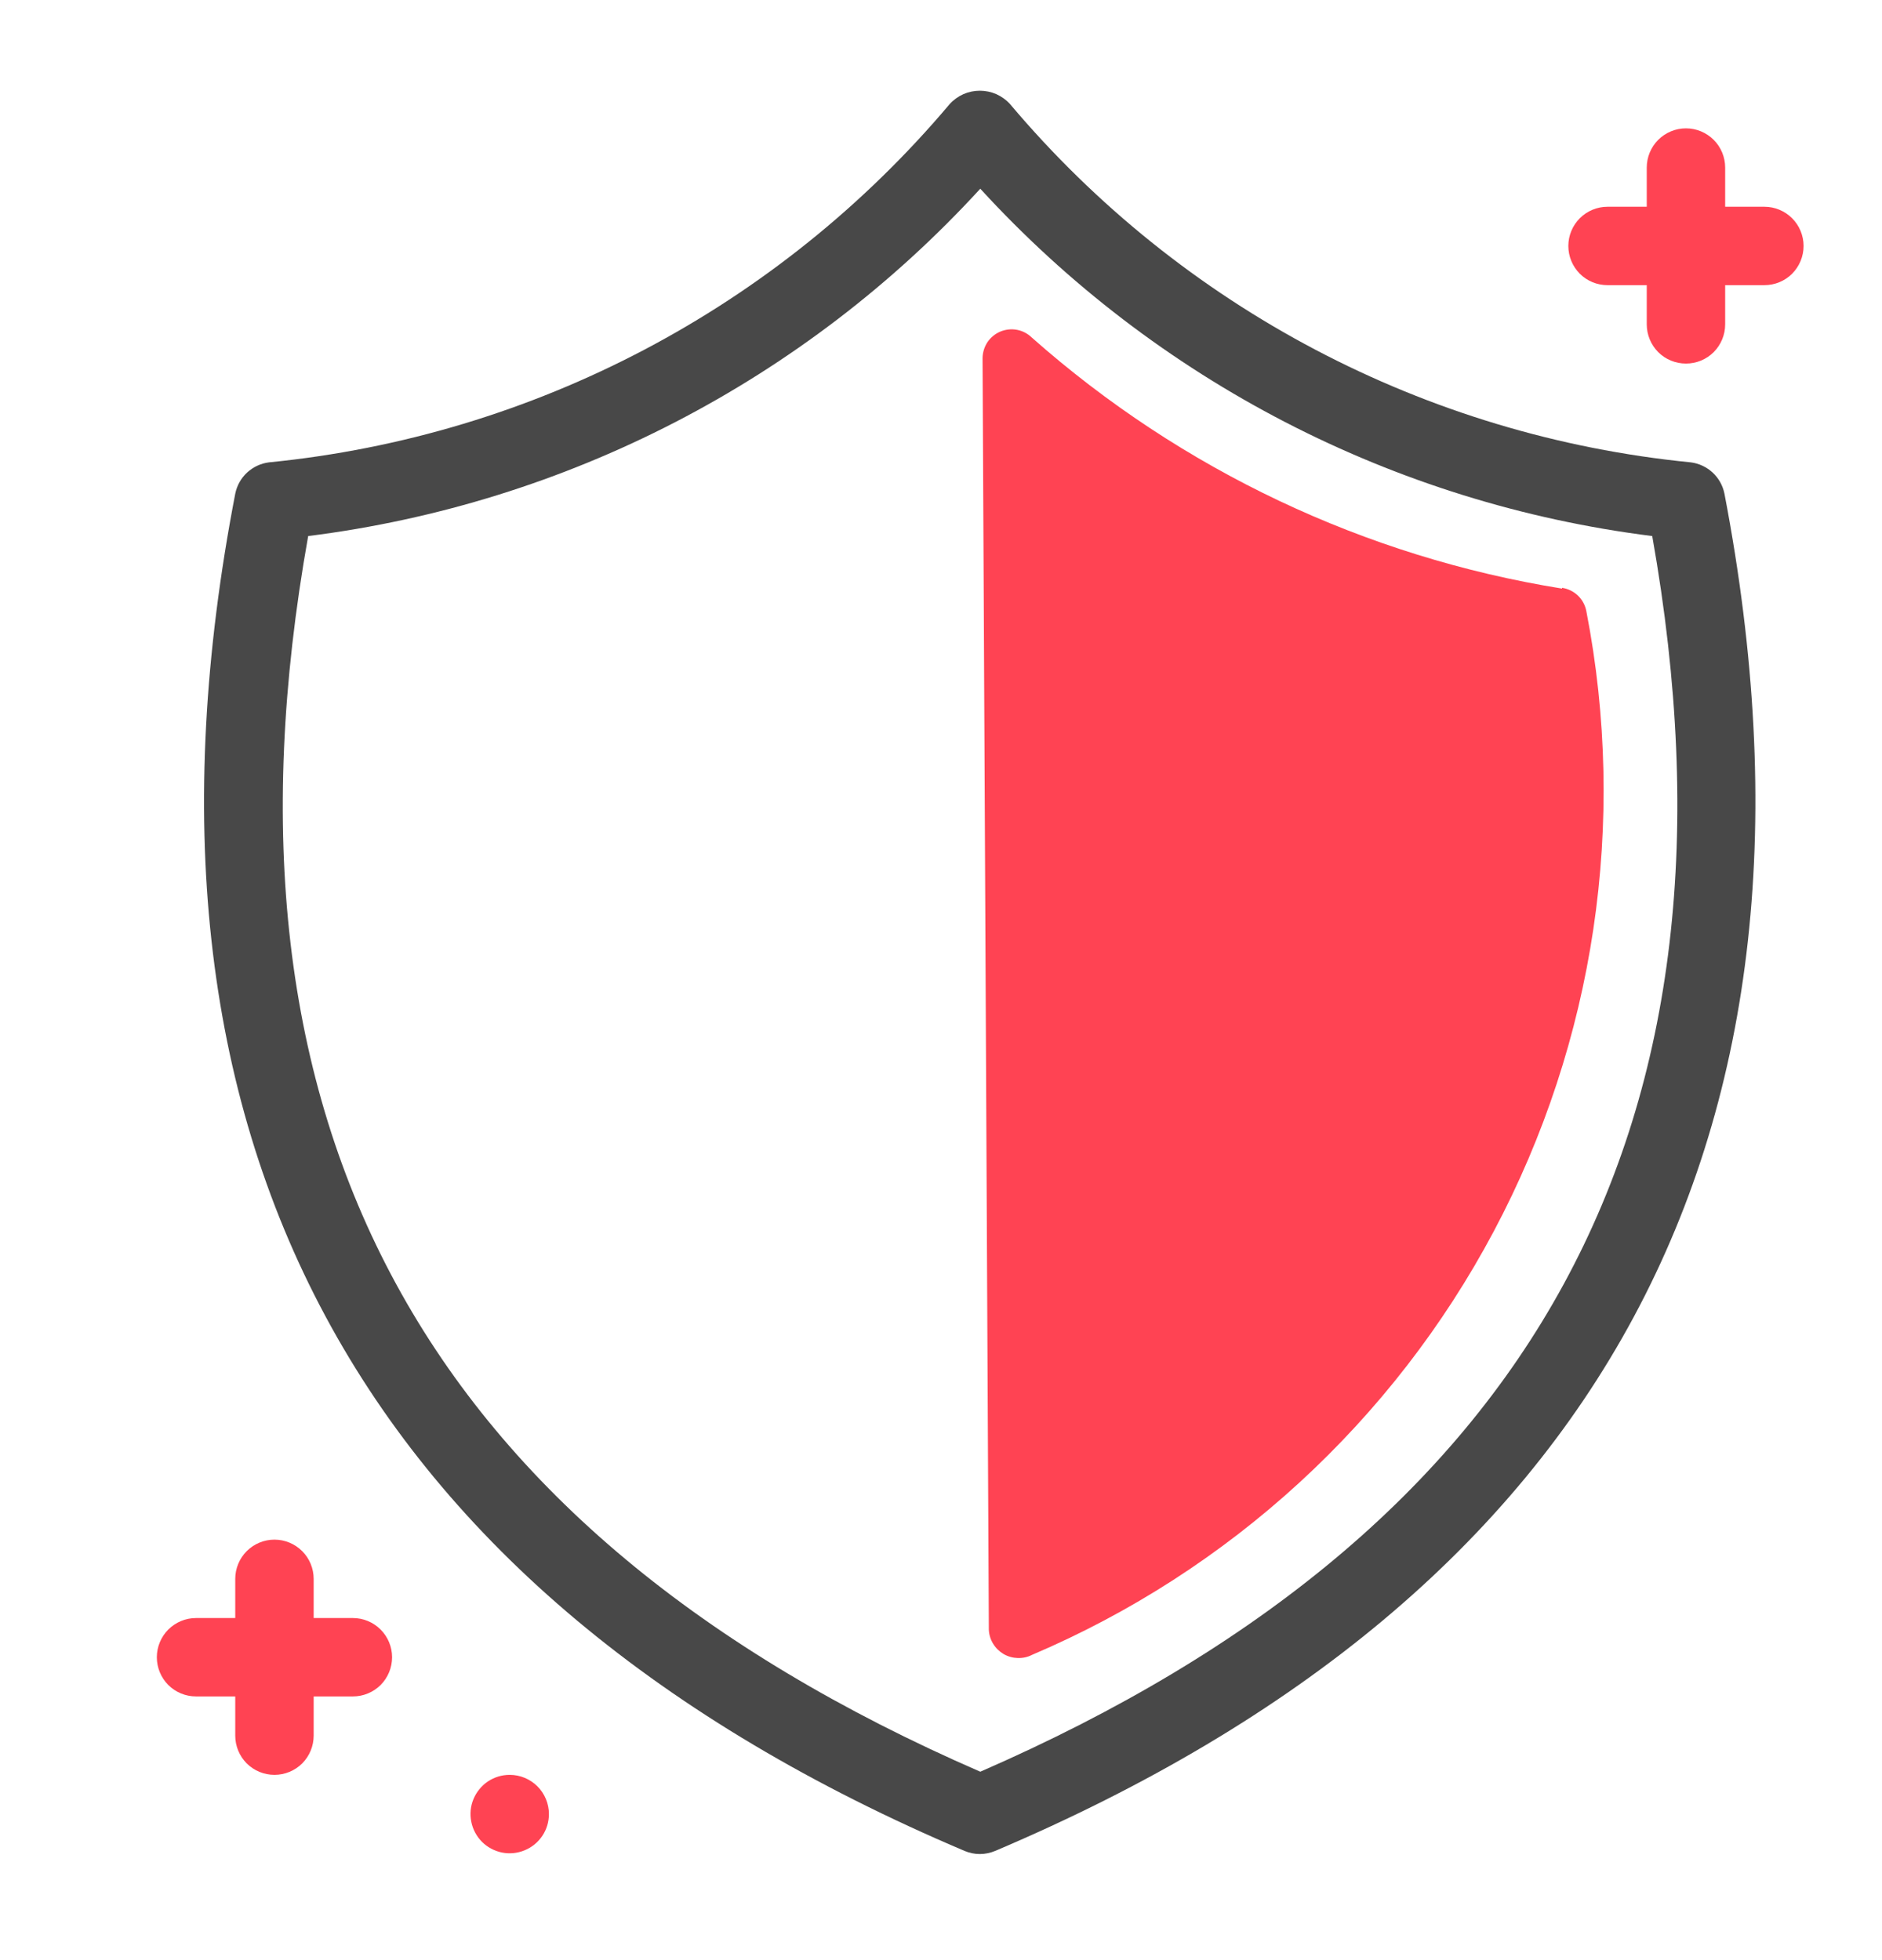
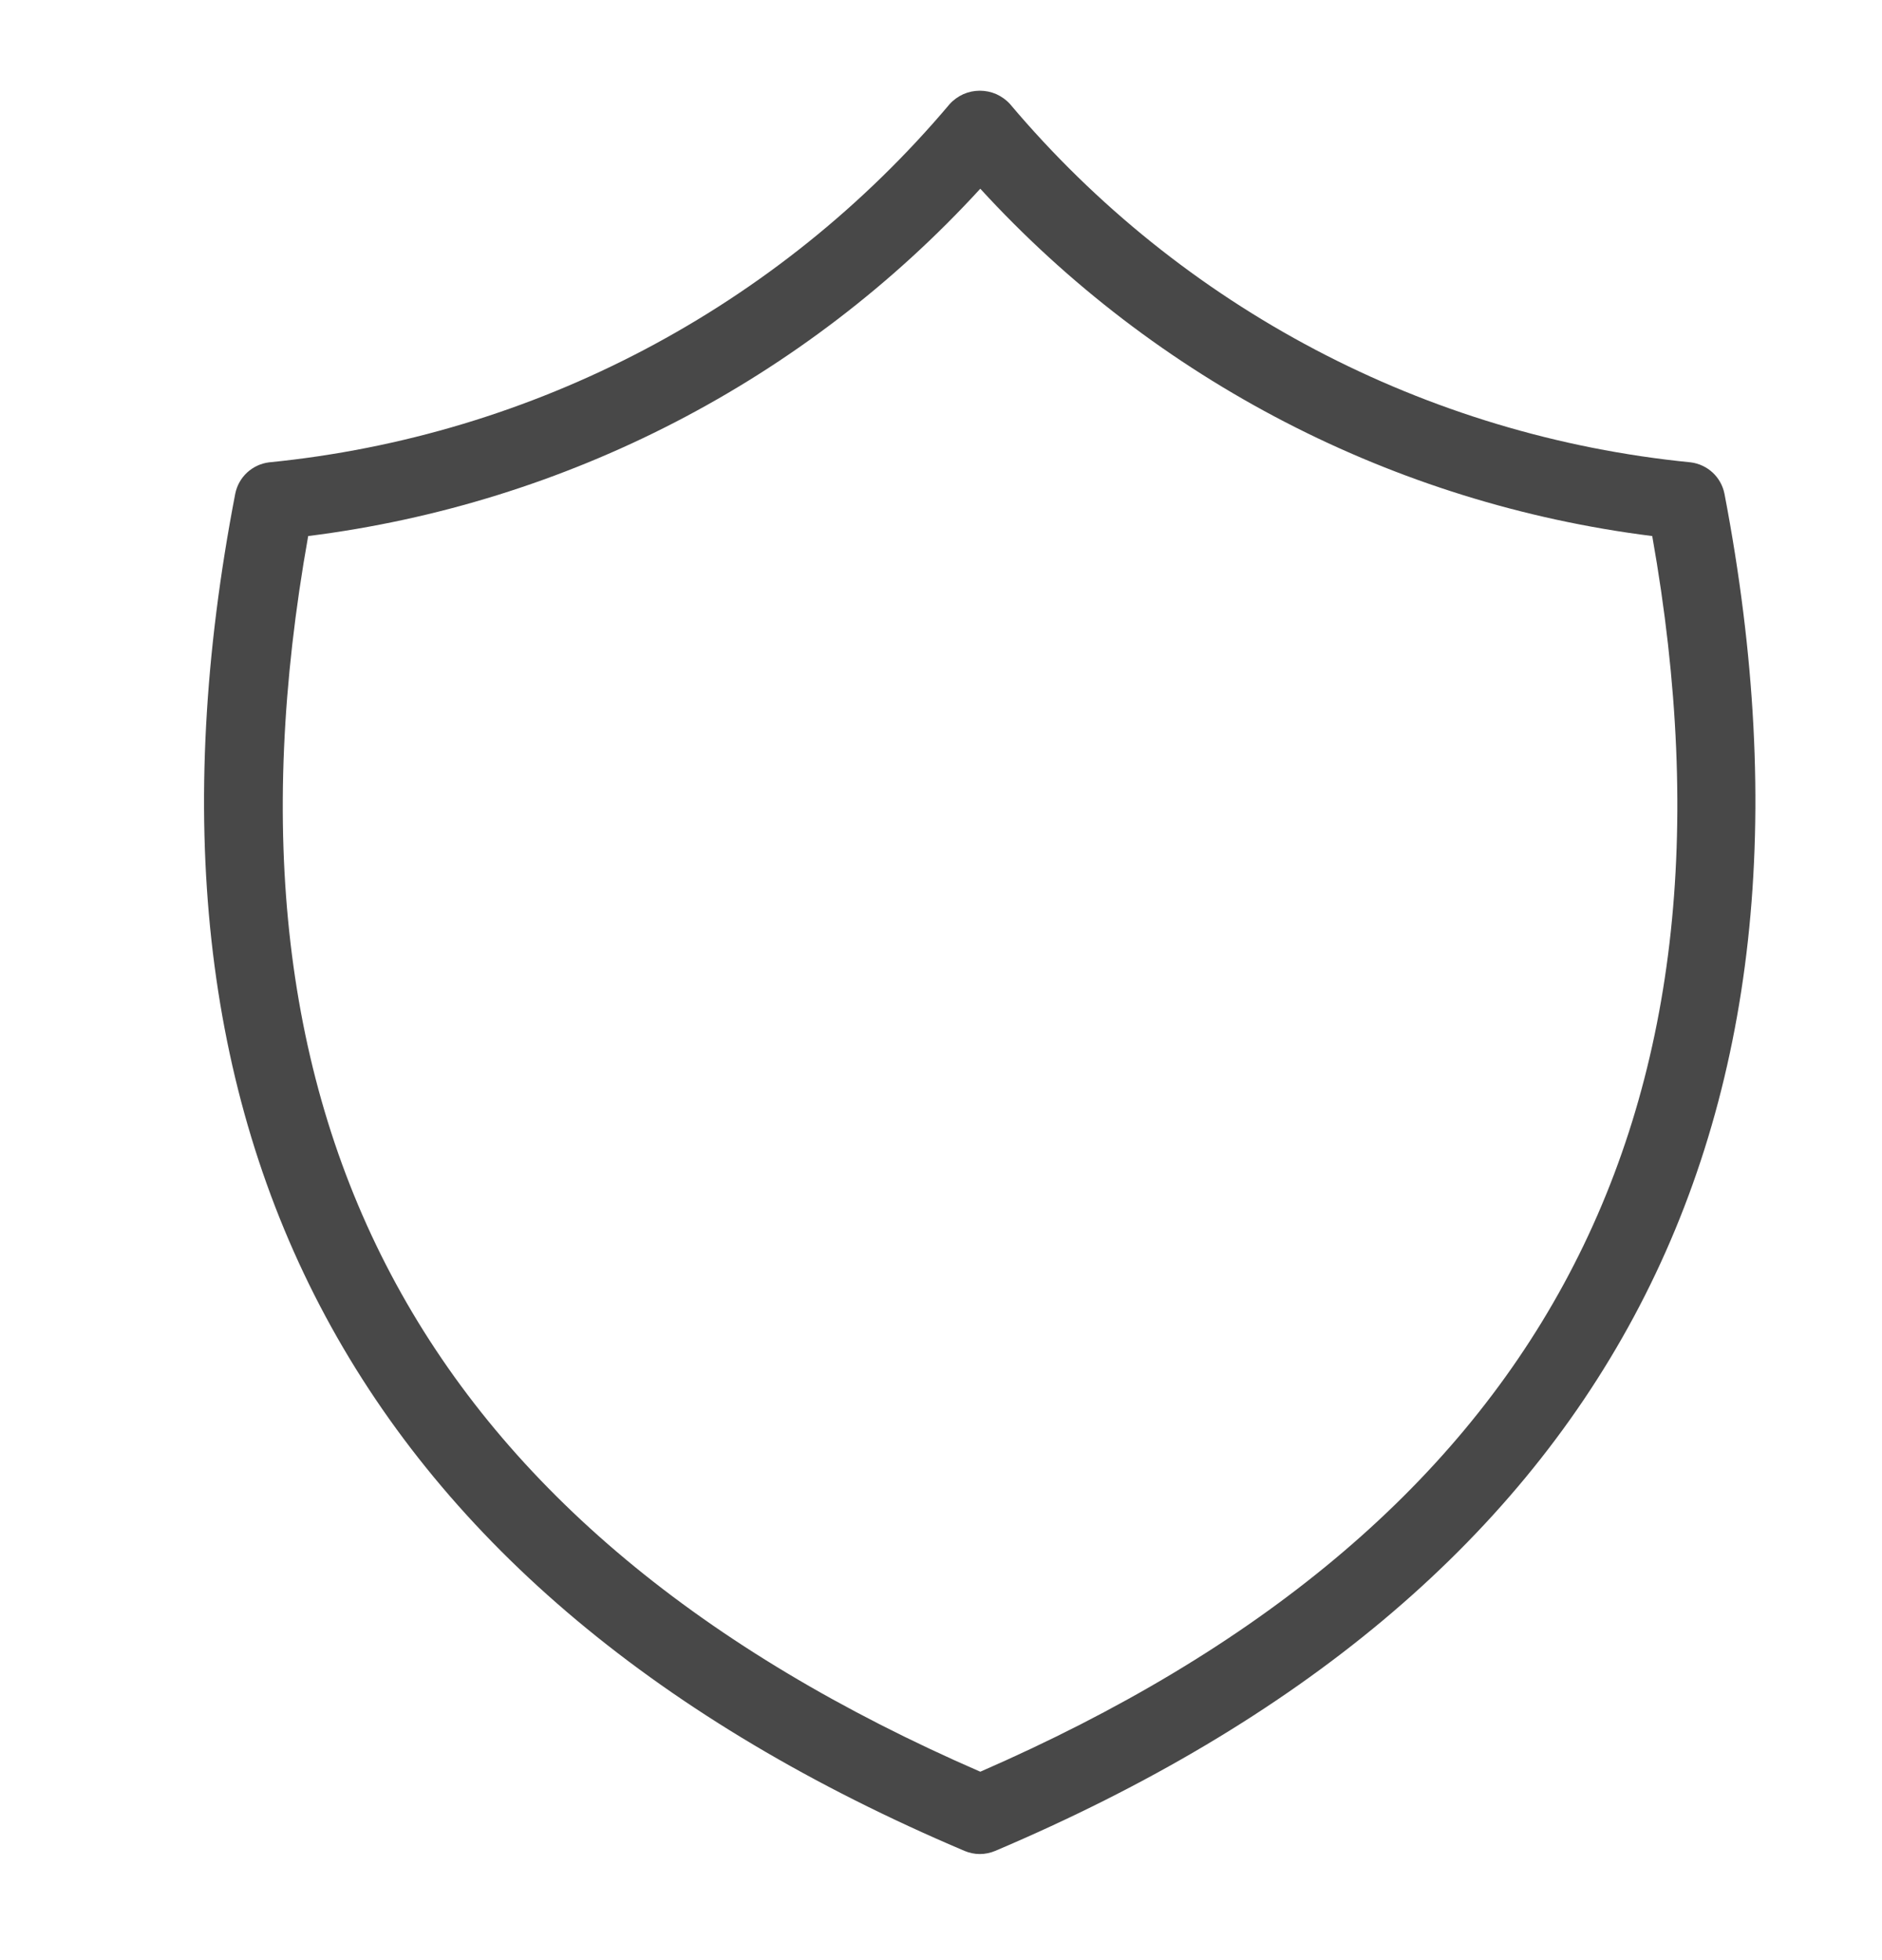
<svg xmlns="http://www.w3.org/2000/svg" width="24" height="25" viewBox="0 0 24 25" fill="none">
-   <path d="M5 21.137C5 21.27 4.947 21.397 4.854 21.491C4.76 21.584 4.633 21.637 4.5 21.637H4V22.137C4 22.27 3.947 22.397 3.854 22.491C3.76 22.584 3.633 22.637 3.5 22.637C3.367 22.637 3.24 22.584 3.146 22.491C3.053 22.397 3 22.27 3 22.137V21.637H2.5C2.367 21.637 2.24 21.584 2.146 21.491C2.053 21.397 2 21.27 2 21.137C2 21.005 2.053 20.877 2.146 20.784C2.24 20.69 2.367 20.637 2.5 20.637H3V20.137C3 20.005 3.053 19.877 3.146 19.784C3.24 19.69 3.367 19.637 3.5 19.637C3.633 19.637 3.76 19.69 3.854 19.784C3.947 19.877 4 20.005 4 20.137V20.637H4.5C4.633 20.637 4.76 20.69 4.854 20.784C4.947 20.877 5 21.005 5 21.137ZM6.5 22.637C6.401 22.637 6.304 22.666 6.222 22.721C6.14 22.776 6.076 22.855 6.038 22.946C6 23.037 5.99 23.138 6.01 23.235C6.029 23.332 6.077 23.421 6.146 23.491C6.216 23.561 6.305 23.608 6.402 23.628C6.499 23.647 6.6 23.637 6.691 23.599C6.783 23.561 6.861 23.497 6.916 23.415C6.971 23.333 7 23.236 7 23.137C7 23.005 6.947 22.877 6.854 22.784C6.76 22.69 6.633 22.637 6.5 22.637ZM22.5 2.637H22V2.137C22 2.005 21.947 1.877 21.854 1.784C21.76 1.69 21.633 1.637 21.5 1.637C21.367 1.637 21.24 1.69 21.146 1.784C21.053 1.877 21 2.005 21 2.137V2.637H20.5C20.367 2.637 20.24 2.69 20.146 2.784C20.053 2.877 20 3.005 20 3.137C20 3.27 20.053 3.397 20.146 3.491C20.24 3.585 20.367 3.637 20.5 3.637H21V4.137C21 4.27 21.053 4.397 21.146 4.491C21.24 4.585 21.367 4.637 21.5 4.637C21.633 4.637 21.76 4.585 21.854 4.491C21.947 4.397 22 4.27 22 4.137V3.637H22.5C22.633 3.637 22.76 3.585 22.854 3.491C22.947 3.397 23 3.27 23 3.137C23 3.005 22.947 2.877 22.854 2.784C22.76 2.69 22.633 2.637 22.5 2.637ZM19.92 7.507C17.409 7.103 15.064 5.993 13.16 4.307C13.108 4.256 13.043 4.221 12.971 4.207C12.9 4.193 12.826 4.201 12.759 4.228C12.692 4.256 12.634 4.303 12.593 4.363C12.553 4.424 12.531 4.495 12.53 4.567L12.61 20.787C12.613 20.85 12.632 20.912 12.665 20.965C12.698 21.019 12.744 21.064 12.798 21.096C12.853 21.128 12.915 21.145 12.978 21.147C13.041 21.149 13.104 21.136 13.16 21.107C15.684 20.033 17.763 18.126 19.05 15.703C20.337 13.281 20.753 10.49 20.23 7.797C20.216 7.721 20.179 7.651 20.123 7.597C20.068 7.544 19.997 7.509 19.92 7.497V7.507Z" fill="#FF4353" />
  <path d="M21.991 6.297C21.97 6.194 21.918 6.099 21.84 6.027C21.763 5.956 21.665 5.91 21.561 5.897C18.182 5.563 15.068 3.923 12.88 1.327C12.832 1.274 12.772 1.231 12.706 1.201C12.64 1.172 12.568 1.157 12.495 1.157C12.423 1.157 12.351 1.172 12.285 1.201C12.219 1.231 12.159 1.274 12.111 1.327C9.923 3.923 6.809 5.563 3.43 5.897C3.326 5.91 3.228 5.956 3.151 6.027C3.073 6.099 3.021 6.194 3 6.297C1.42 14.487 4.55 20.317 12.3 23.607C12.362 23.633 12.428 23.647 12.495 23.647C12.562 23.647 12.629 23.633 12.691 23.607C20.441 20.317 23.561 14.497 21.991 6.297ZM12.501 22.597C5.4 19.507 2.59 14.347 3.93 6.837C7.222 6.424 10.26 4.854 12.501 2.407C14.741 4.854 17.779 6.424 21.07 6.837C22.401 14.347 19.59 19.507 12.501 22.597Z" fill="#484848" />
</svg>